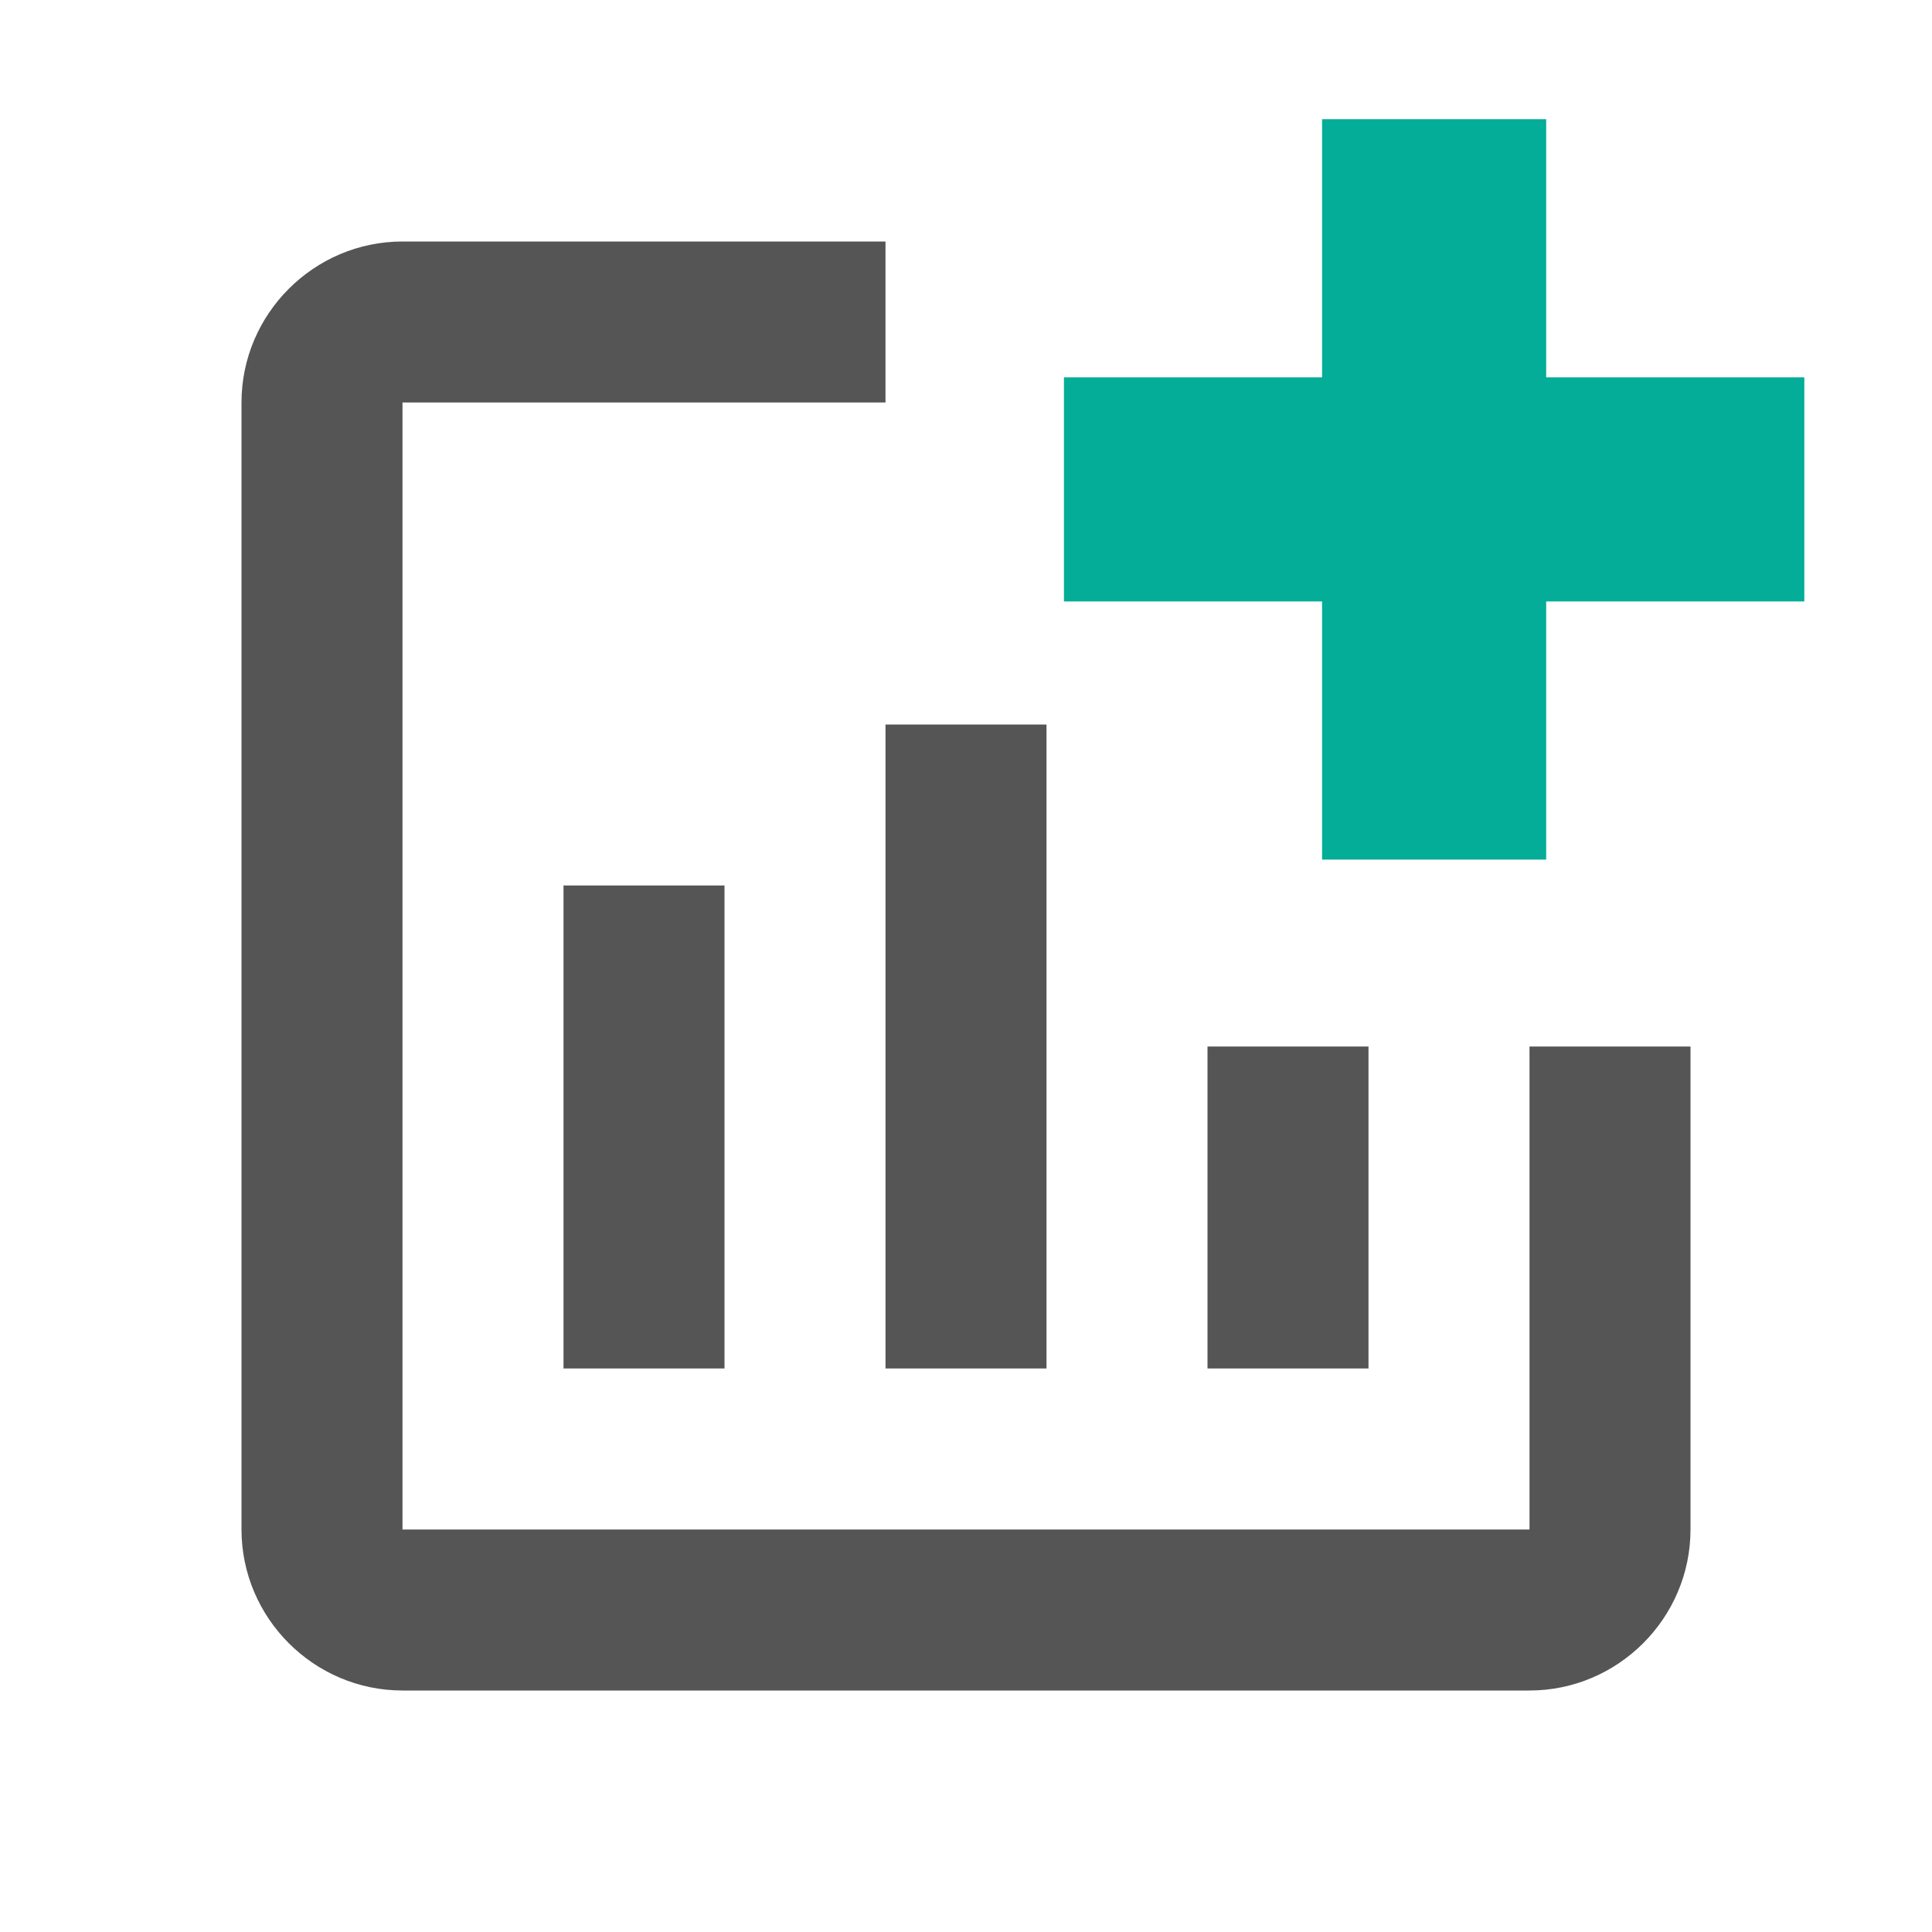
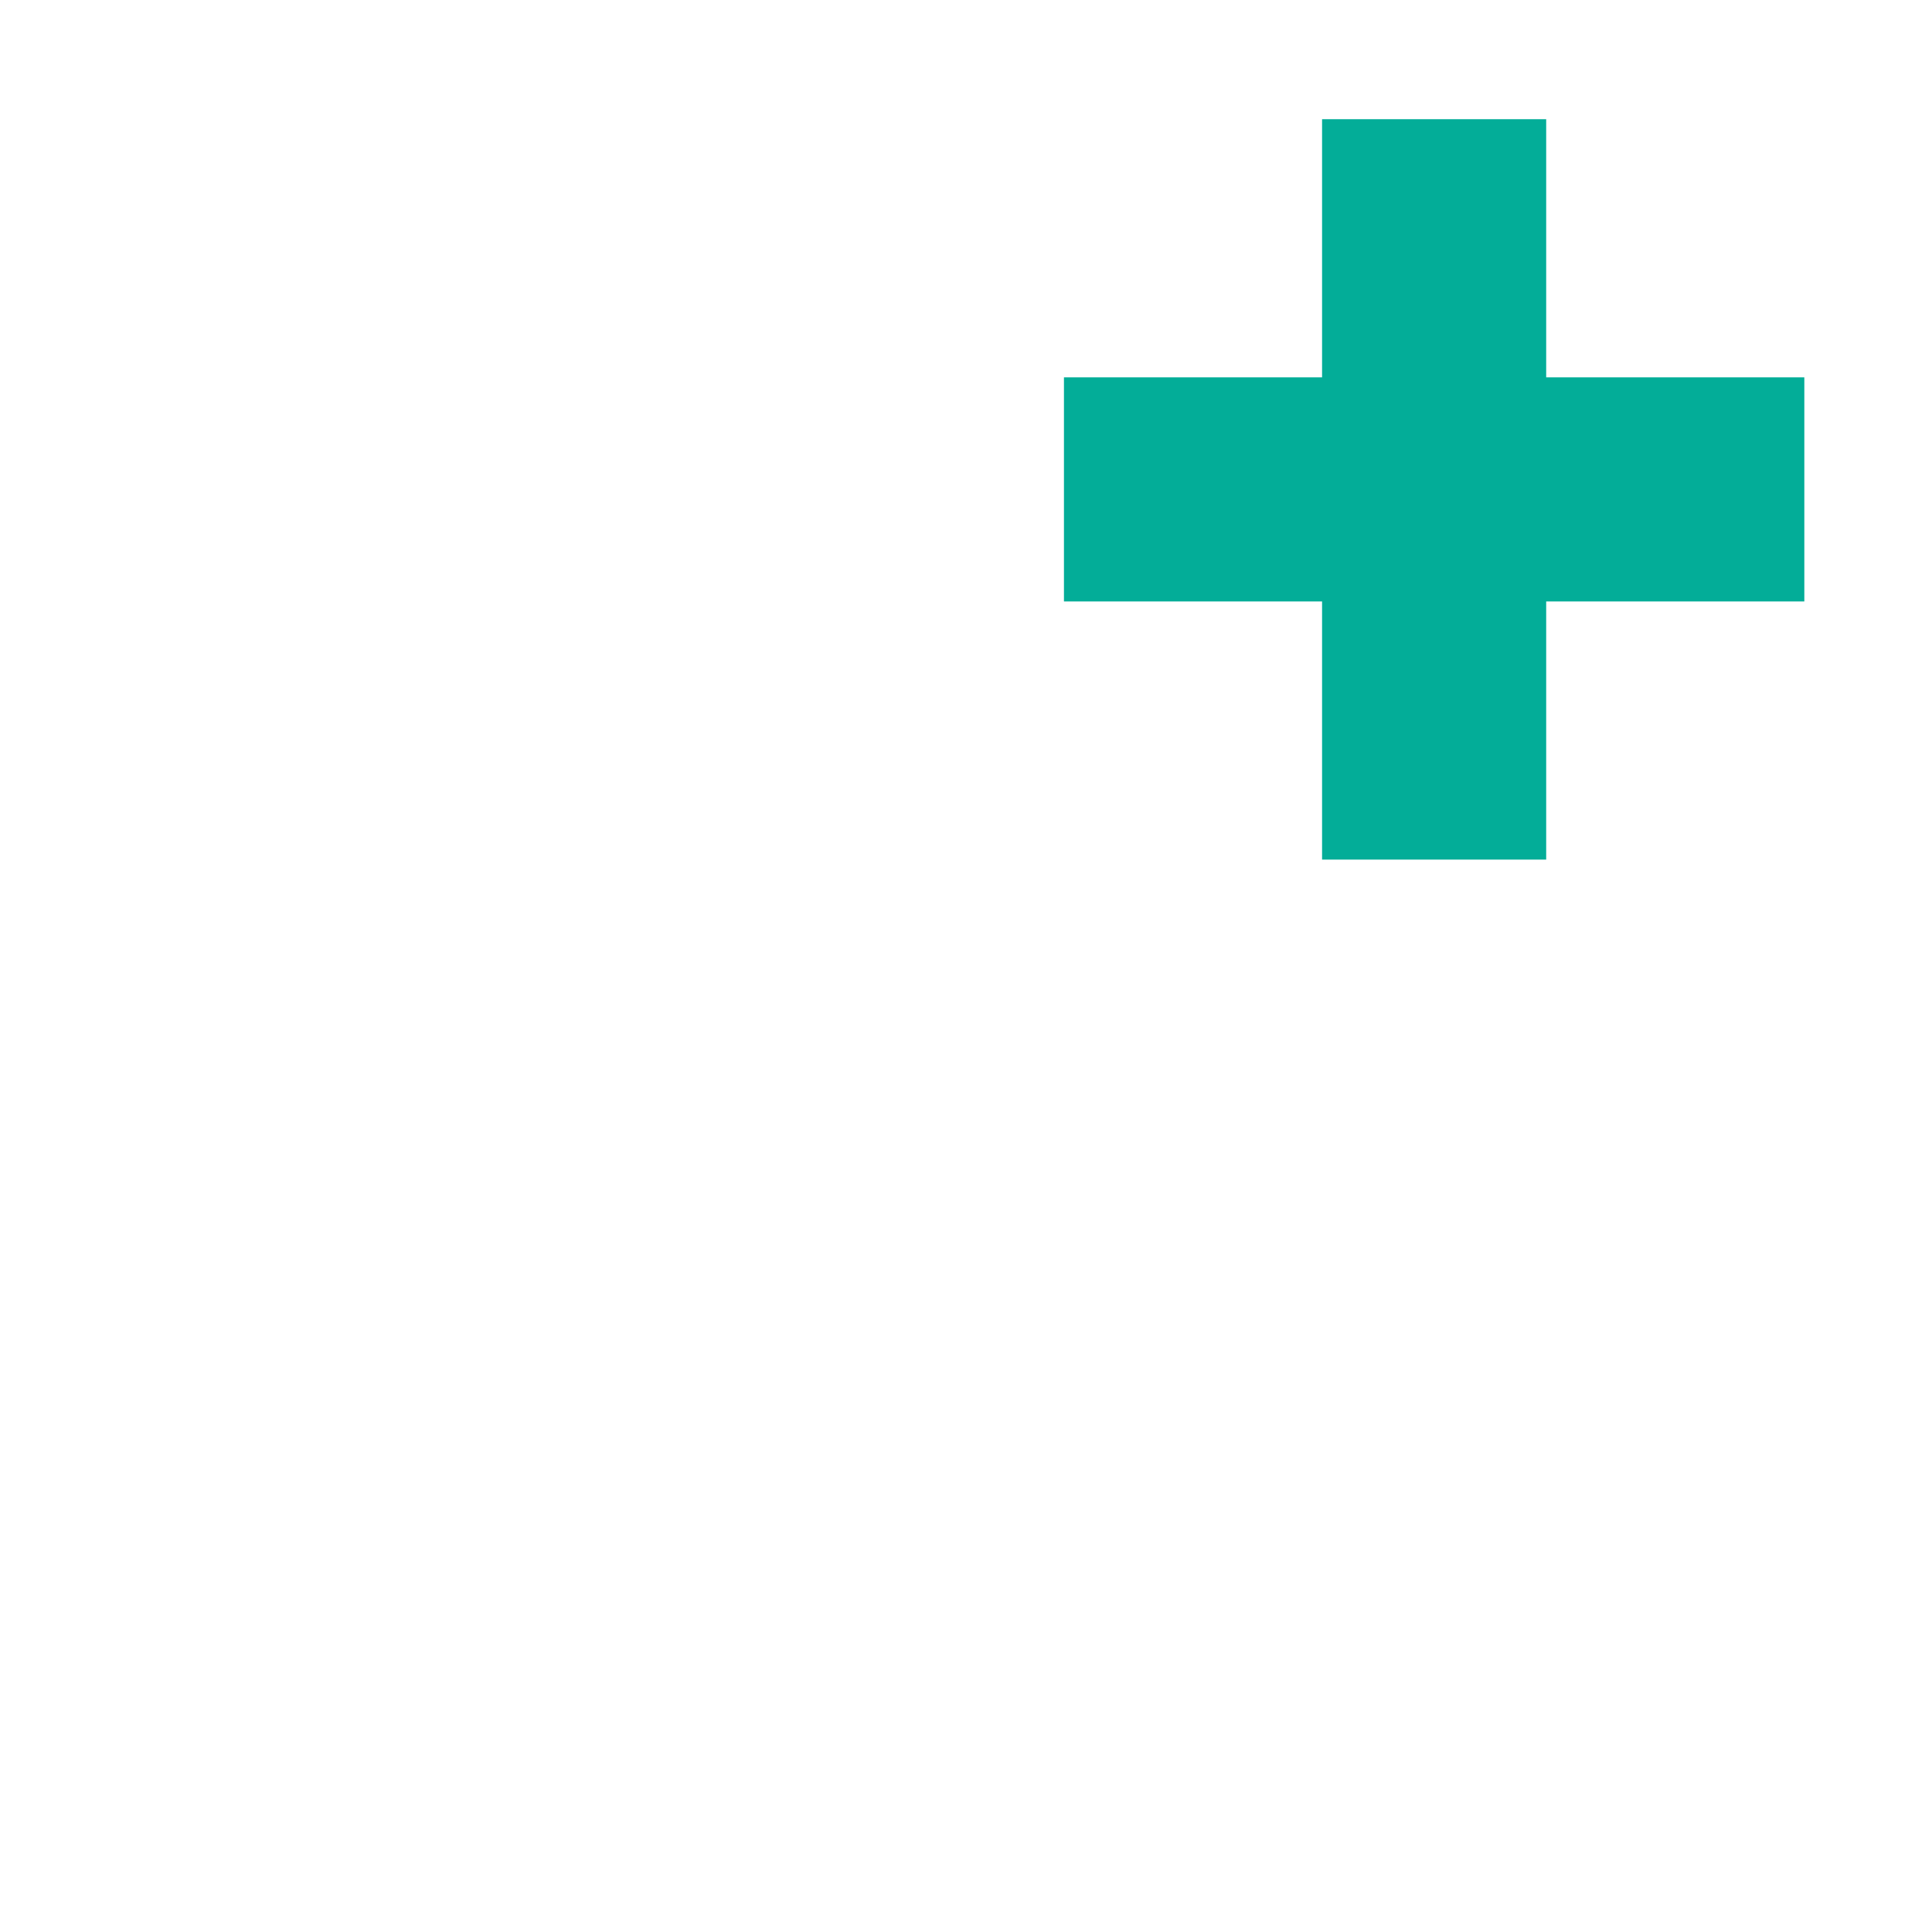
<svg xmlns="http://www.w3.org/2000/svg" width="96" height="96" viewBox="0 0 96 96" fill="none">
  <g clip-path="url(#clip0_1_7)">
-     <path d="M88 20V28H76V40H68V28H56V20H68V8H76V20H88ZM76 76H20V20H44V12H20C15.6 12 12 15.6 12 20V76C12 80.4 15.6 84 20 84H76C80.4 84 84 80.4 84 76V52H76V76ZM60 52V68H68V52H60ZM44 68H52V36H44V68ZM36 68V44H28V68H36Z" fill="#555555" />
    <path d="M65.693 42.713V5.923H76.829V42.713H65.693ZM52.867 29.886V18.75H89.656V29.886H52.867Z" fill="#03AD98" />
  </g>
  <defs>
    <clipPath id="clip0_1_7">
      <rect width="96" height="96" fill="white" />
    </clipPath>
  </defs>
</svg>